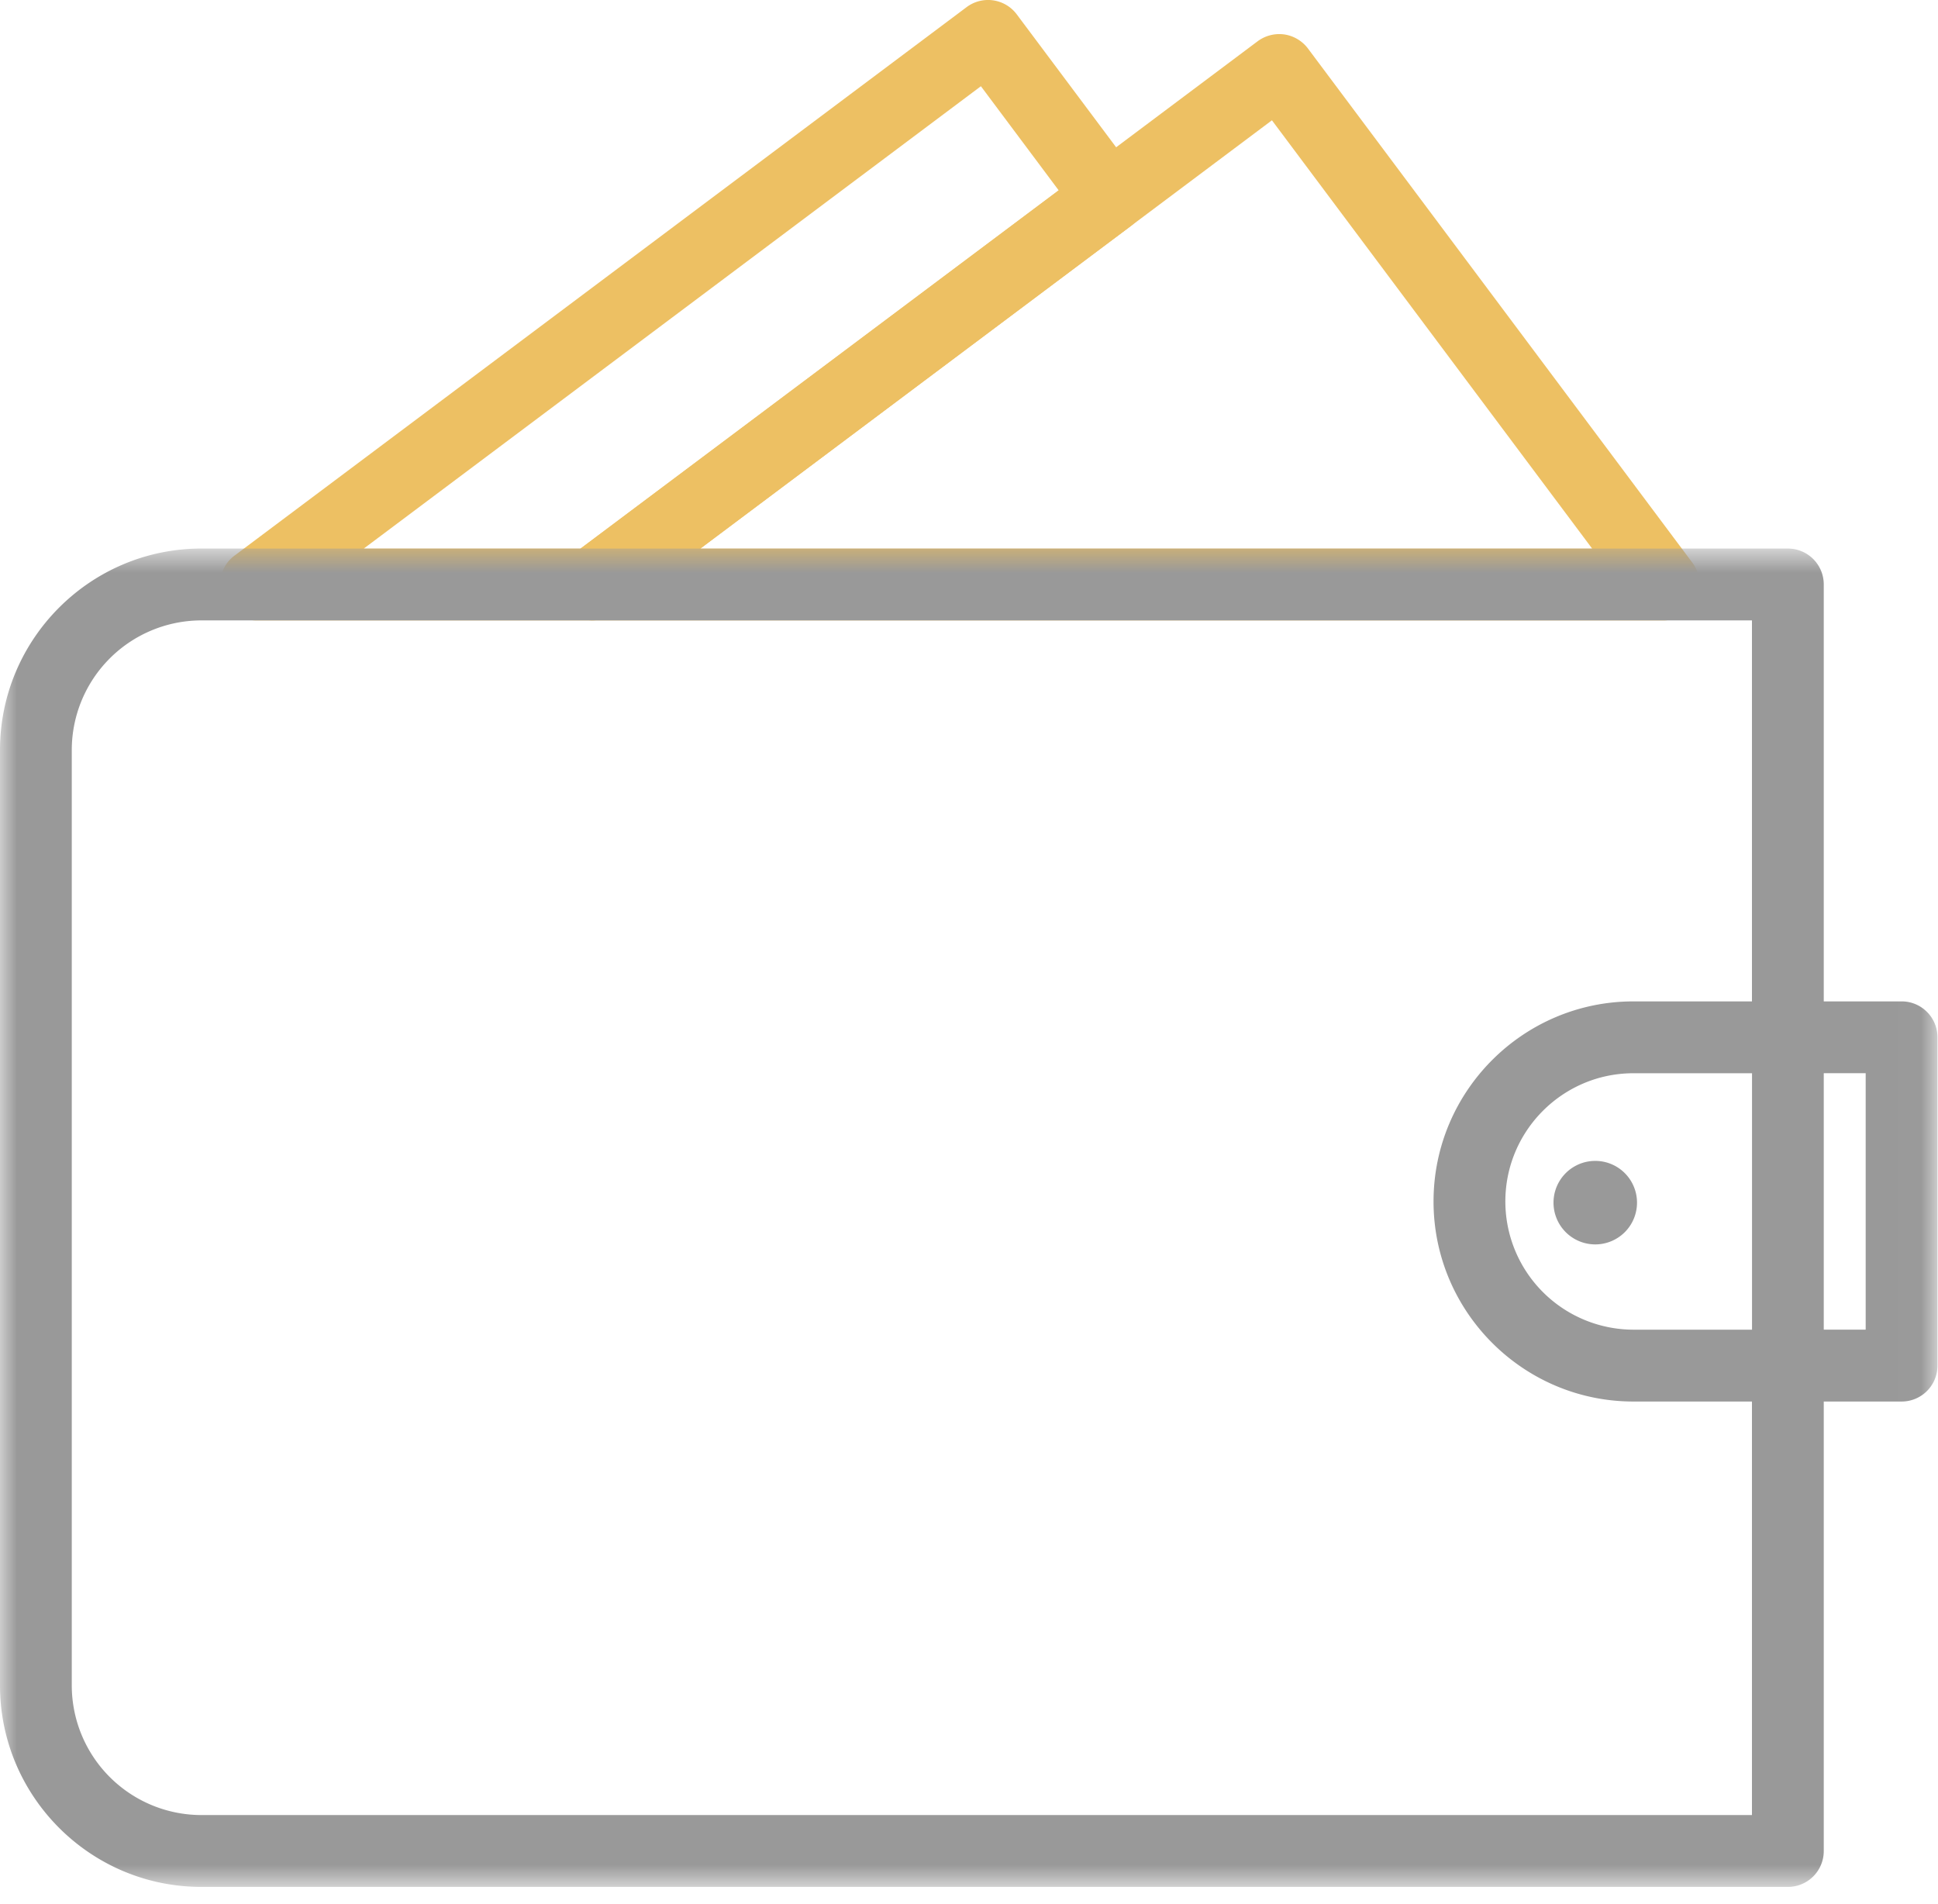
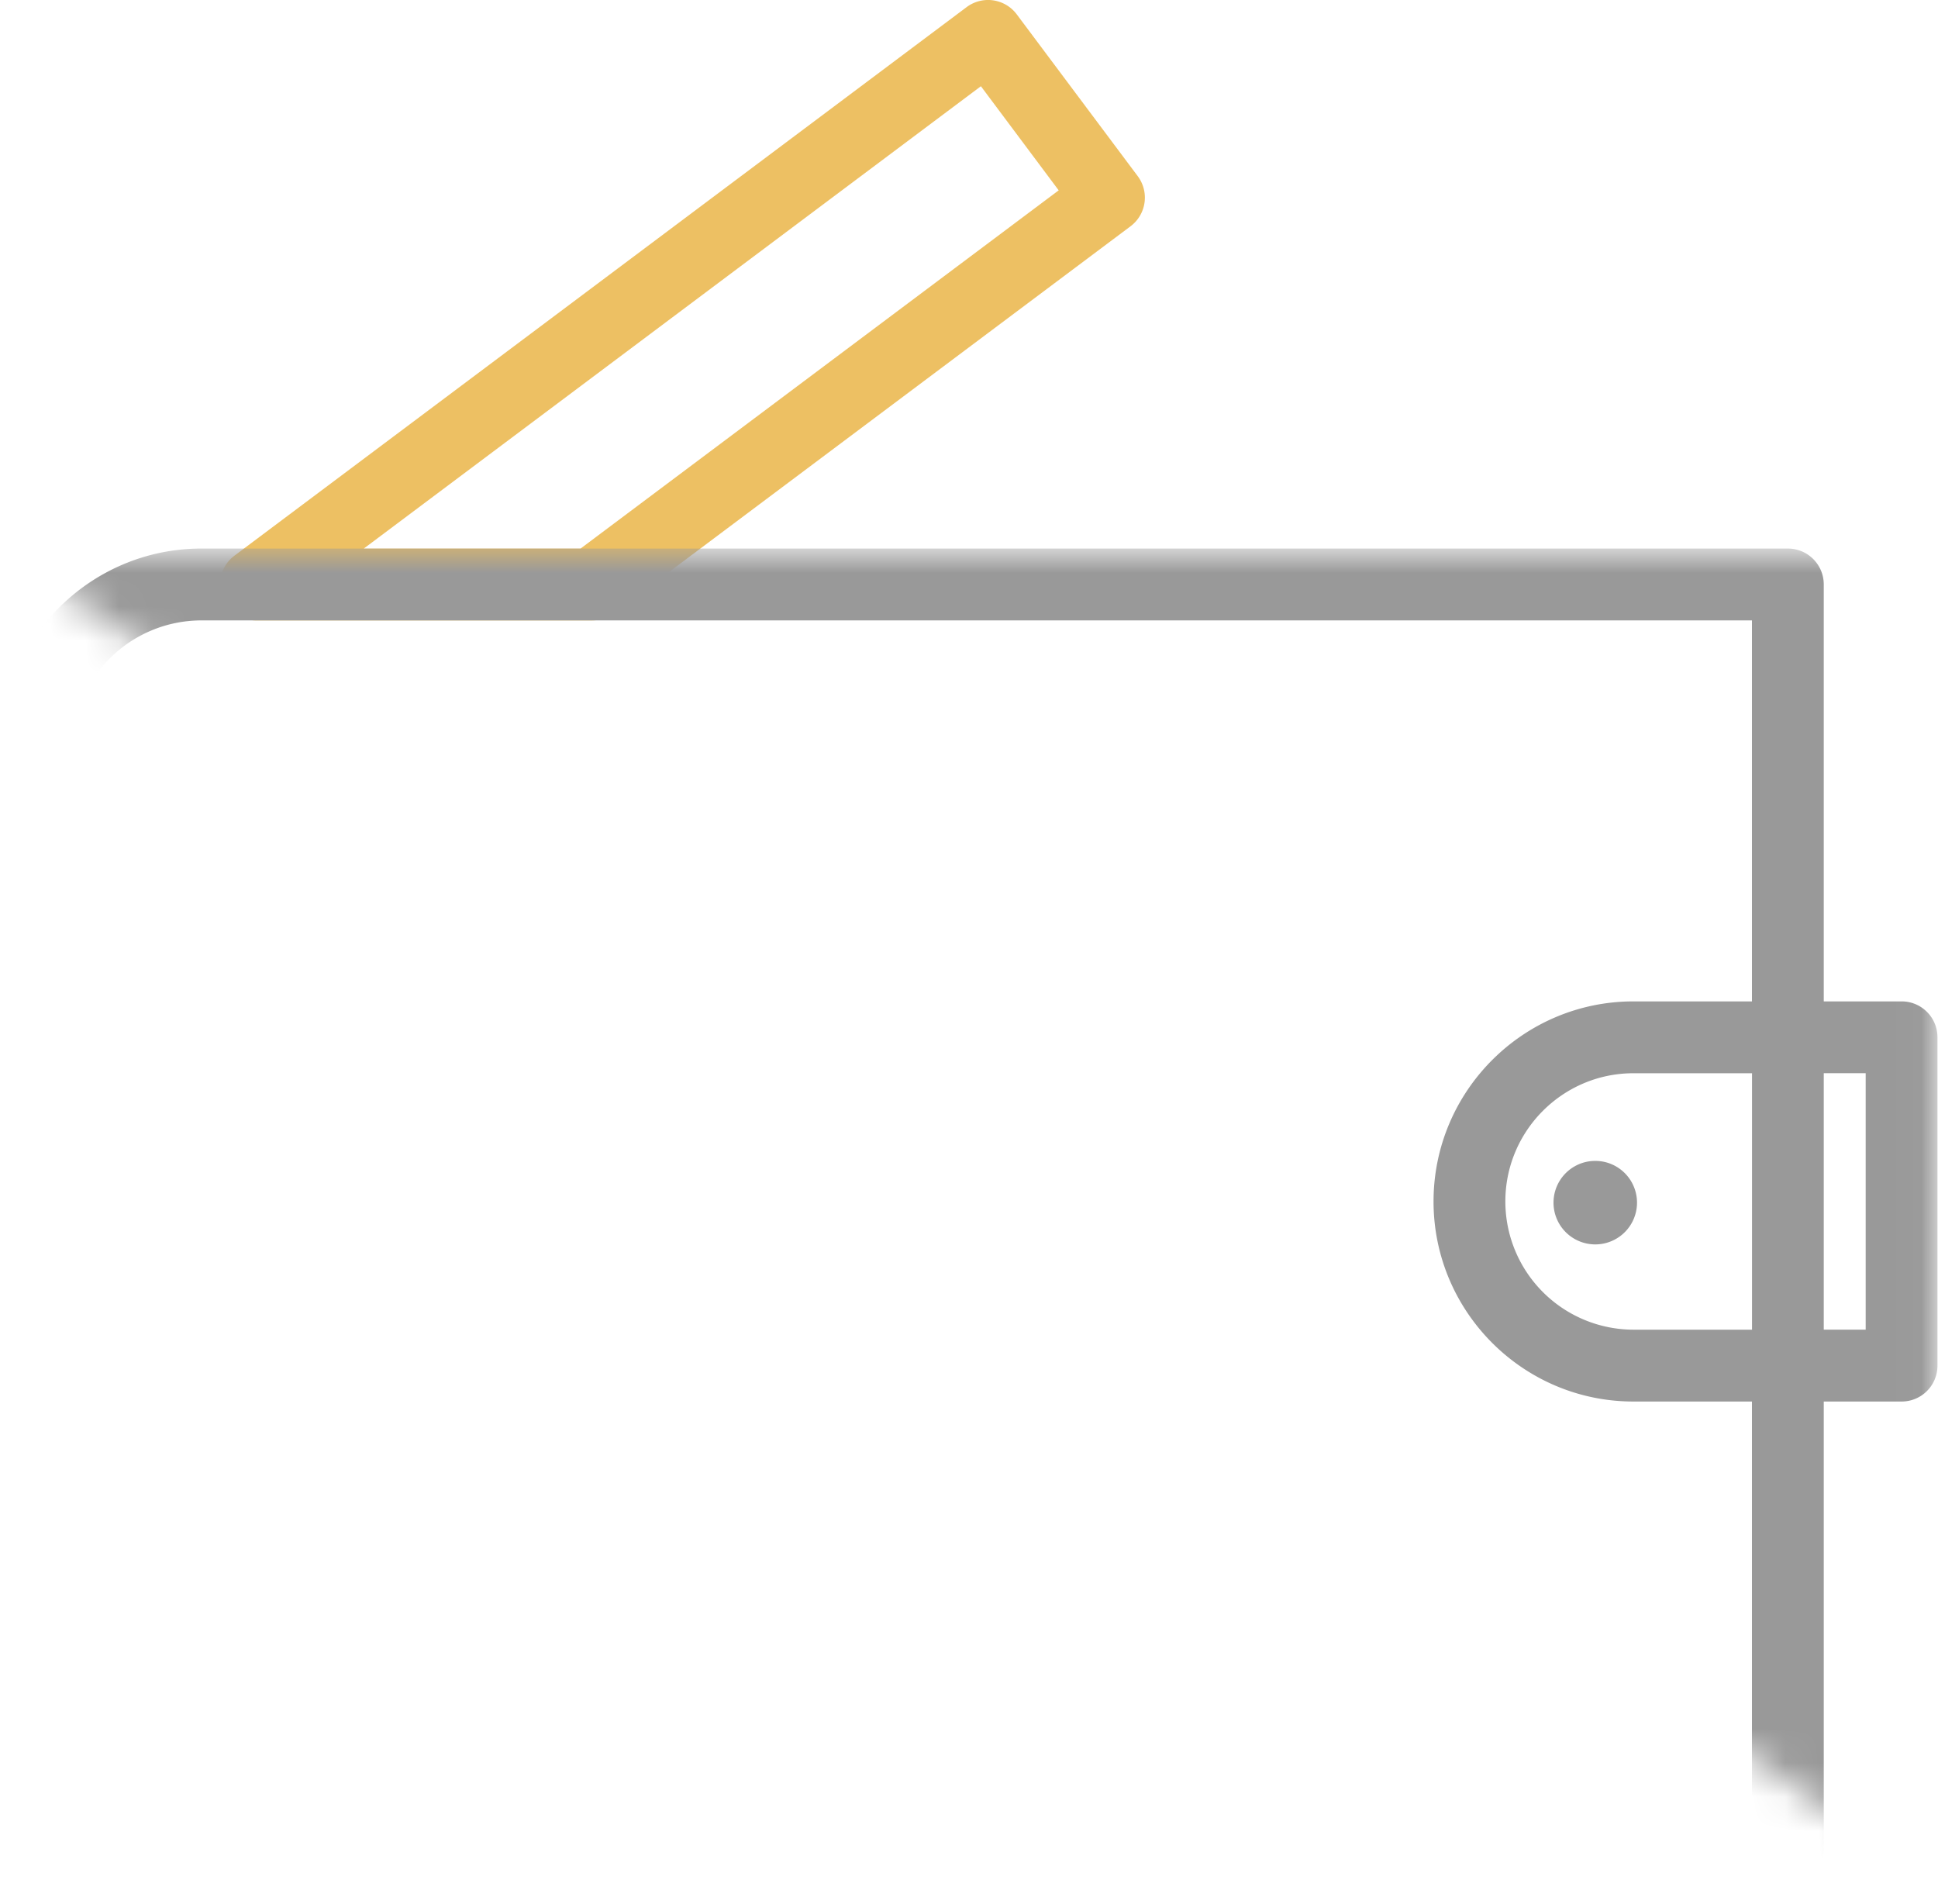
<svg xmlns="http://www.w3.org/2000/svg" xmlns:xlink="http://www.w3.org/1999/xlink" width="57" height="56" viewBox="0 0 57 56">
  <defs>
-     <path id="a" d="M0 .79h56.984v39.36H0z" />
+     <path id="a" d="M0 .79h56.984v39.36z" />
  </defs>
  <g fill="none" fill-rule="evenodd">
    <path fill="#EDC063" d="M10.699 16.133h6.377L31.138 5.598 28.85 2.536l-18.15 13.597zm6.729 2.113H7.527a1.057 1.057 0 0 1-.632-1.903L28.428.211a1.053 1.053 0 0 1 1.477.212l3.555 4.754a1.053 1.053 0 0 1-.212 1.48L18.06 18.035c-.182.136-.404.21-.632.21z" />
-     <path fill="#EDC063" d="M20.6 16.133h26.227L37.41 3.538 20.6 16.133zm28.335 2.113H17.428a1.057 1.057 0 0 1-.632-1.903L36.99 1.213c.225-.166.505-.239.785-.2.275.041.526.19.694.413l11.312 15.13c.238.32.276.749.098 1.106-.18.358-.544.584-.944.584z" />
    <g transform="translate(0 15.343)">
      <mask id="b" fill="#fff">
        <use xlink:href="#a" />
      </mask>
      <path fill="#999" d="M48.147 19.992a1.228 1.228 0 1 1-2.455 0 1.228 1.228 0 0 1 2.455 0zm5.493 3.77h1.233V16.22H53.64v7.543zm-2.11-7.541v7.542h-3.487a3.773 3.773 0 0 1-3.768-3.771c0-2.08 1.69-3.771 3.768-3.771h3.486zm0 21.817H5.921a3.816 3.816 0 0 1-3.81-3.814V6.718a3.816 3.816 0 0 1 3.81-3.815h45.607v11.205h-3.486c-3.242 0-5.879 2.64-5.879 5.884 0 3.245 2.637 5.884 5.879 5.884h3.486v12.162zm4.399-23.93H53.64V1.847c0-.584-.471-1.057-1.055-1.057H5.922C2.656.79 0 3.45 0 6.718v27.506c0 3.267 2.656 5.927 5.922 5.927h46.663c.584 0 1.055-.472 1.055-1.057V25.876h2.289c.584 0 1.055-.472 1.055-1.056v-9.656c0-.584-.471-1.056-1.055-1.056z" mask="url(#b)" />
    </g>
  </g>
</svg>